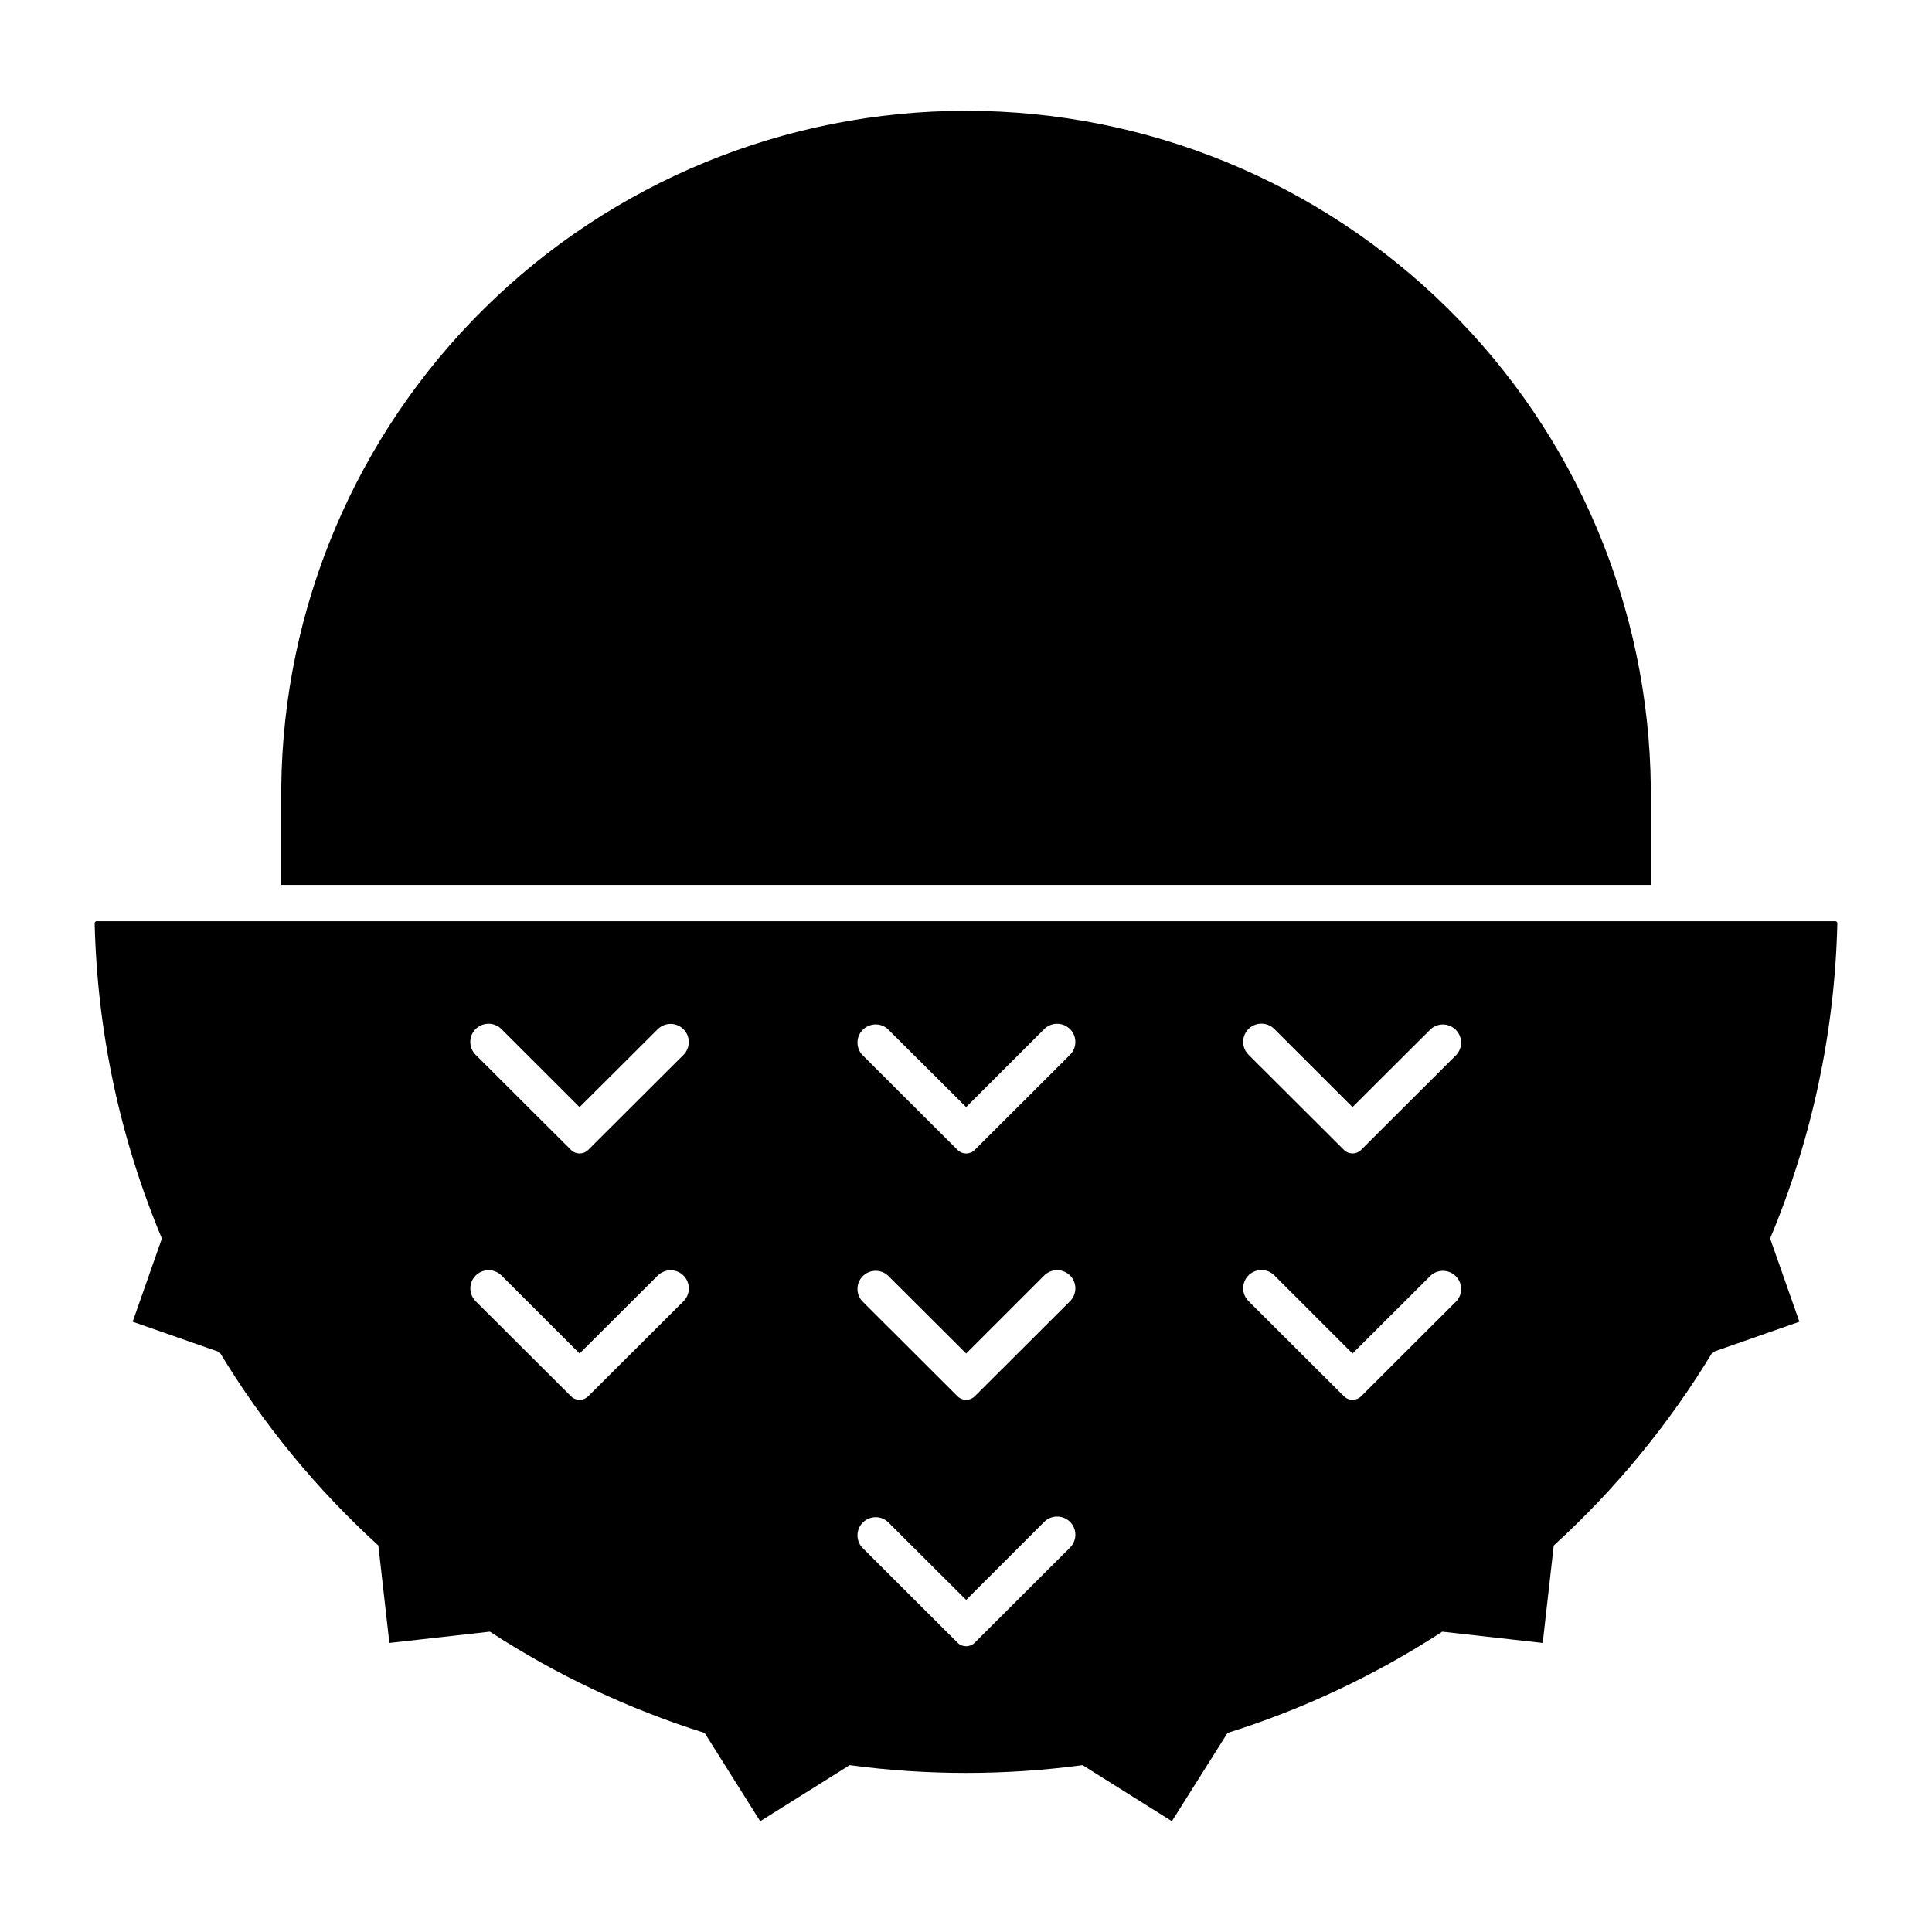
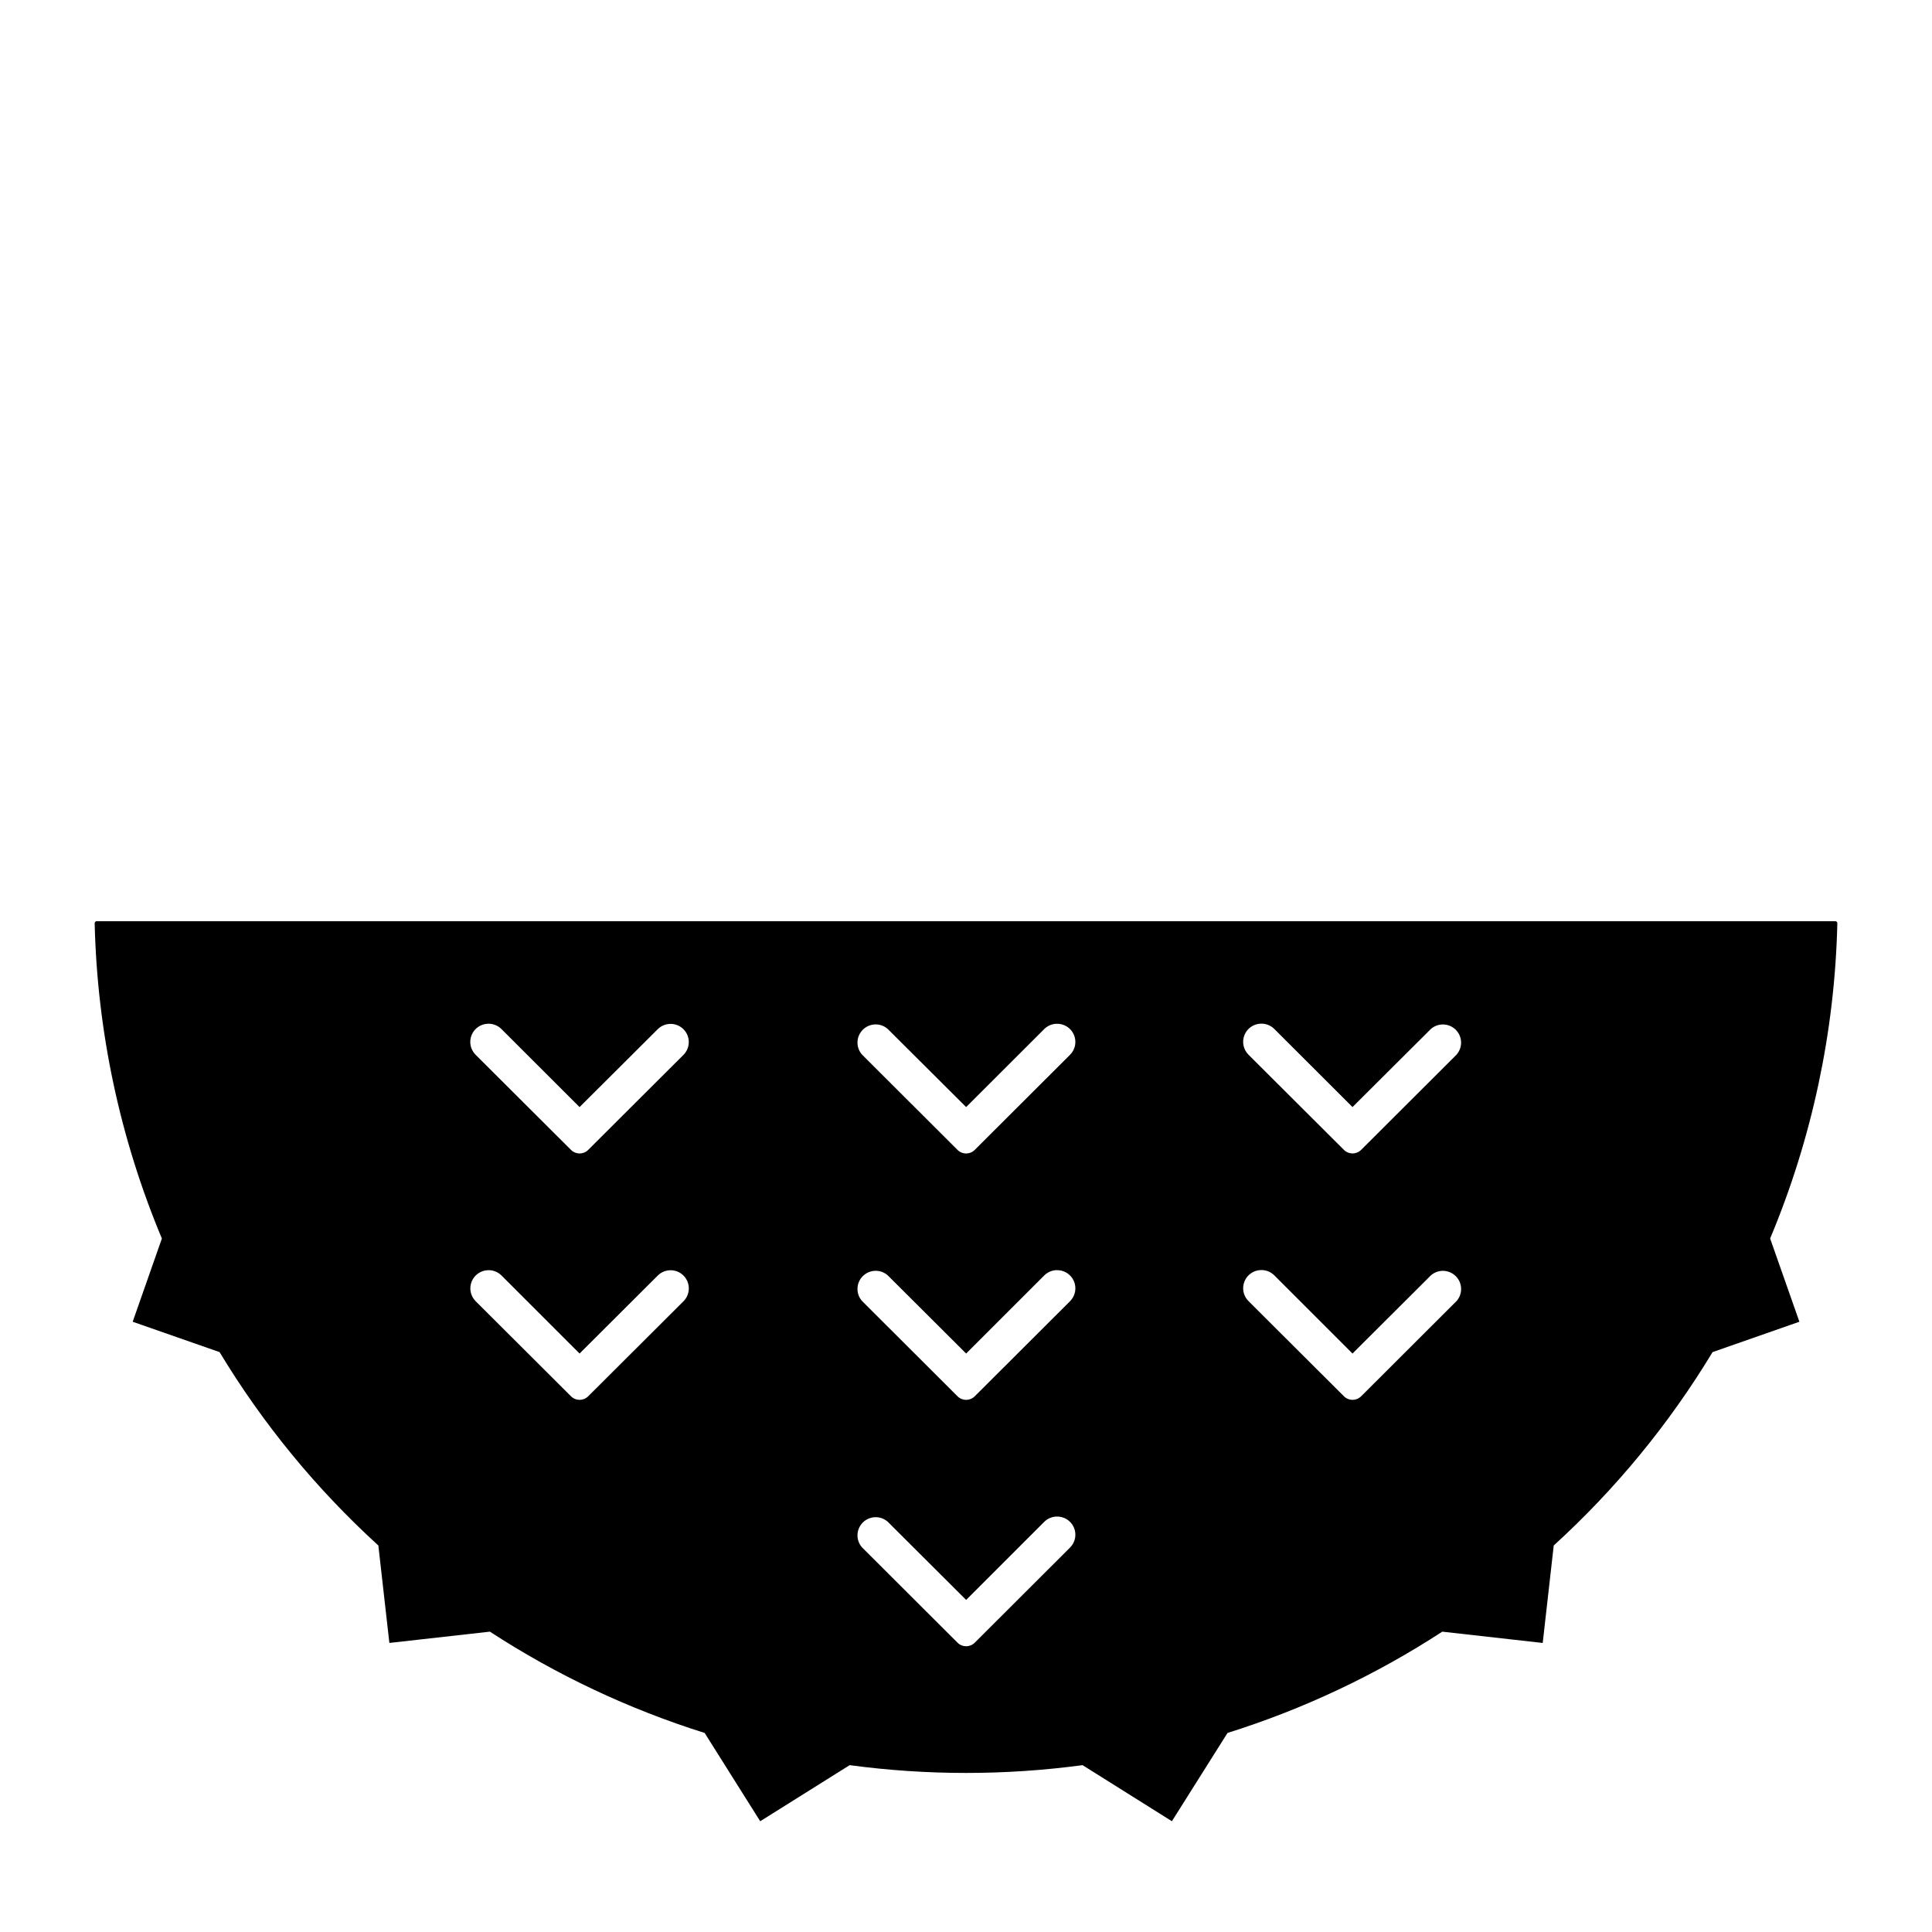
<svg xmlns="http://www.w3.org/2000/svg" fill="#000000" width="800px" height="800px" version="1.1" viewBox="144 144 512 512">
  <g>
    <path d="m169.58 388.13c-0.281 0.023-0.496 0.262-0.492 0.543 0.672 28.715 6.711 57.047 17.812 83.547l-7.738 22.055 23.027 8.047c11.48 19.016 25.652 36.277 42.078 51.25l2.918 25.824 26.645-2.992-0.004 0.004c17.652 11.496 36.801 20.523 56.91 26.84l14.727 23.398 23.699-14.859-0.004-0.004c20.484 2.754 41.242 2.754 61.727 0l23.676 14.859 14.746-23.398v0.004c20.105-6.312 39.258-15.344 56.91-26.84l26.617 2.992 2.918-25.824v-0.004c16.43-14.969 30.609-32.234 42.094-51.25l23.008-8.047-7.75-22.055h-0.004c11.102-26.5 17.141-54.832 17.812-83.547 0.004-0.141-0.051-0.277-0.148-0.379-0.102-0.102-0.234-0.16-0.379-0.164h-460.79-0.035zm308.65 27.148h-0.004c1.305-0.016 2.559 0.492 3.481 1.41l20.719 20.695 20.773-20.695c1.914-1.676 4.805-1.574 6.602 0.227s1.879 4.688 0.188 6.59l-25.293 25.246v-0.004c-1.254 1.238-3.269 1.238-4.523 0l-25.316-25.246 0.004 0.004c-1.375-1.375-1.793-3.438-1.055-5.234 0.734-1.797 2.481-2.977 4.426-2.996zm-204.87 0.02h-0.004c1.312-0.031 2.582 0.473 3.516 1.395l20.719 20.695 20.77-20.695c1.895-1.824 4.906-1.797 6.766 0.062 1.859 1.859 1.883 4.863 0.047 6.75l-25.316 25.246h0.004c-1.254 1.238-3.269 1.238-4.523 0l-25.316-25.246c-1.359-1.367-1.77-3.414-1.043-5.203 0.727-1.785 2.453-2.969 4.383-3.004zm150.54 0.02-0.004-0.004c1.992-0.109 3.844 1.016 4.664 2.828 0.82 1.816 0.438 3.945-0.961 5.363l-25.297 25.246c-1.254 1.246-3.281 1.246-4.535 0l-25.297-25.246c-1.703-1.902-1.629-4.797 0.176-6.606 1.801-1.809 4.703-1.898 6.617-0.207l20.773 20.695 20.719-20.695c0.84-0.824 1.953-1.316 3.129-1.379zm54.332 65.262-0.004-0.004c1.305-0.02 2.559 0.492 3.481 1.41l20.719 20.715 20.773-20.715c1.914-1.68 4.809-1.582 6.606 0.223 1.797 1.805 1.879 4.691 0.184 6.594l-25.293 25.246v-0.004c-1.254 1.238-3.269 1.238-4.523 0l-25.316-25.246 0.004 0.004c-1.379-1.375-1.793-3.438-1.055-5.234 0.734-1.797 2.481-2.977 4.426-2.996zm-204.87 0.035-0.004-0.004c1.312-0.039 2.578 0.461 3.516 1.375l20.719 20.715 20.77-20.715c1.895-1.832 4.91-1.809 6.773 0.055 1.863 1.863 1.879 4.875 0.039 6.762l-25.316 25.246 0.004-0.004c-1.254 1.238-3.269 1.238-4.523 0l-25.316-25.242c-1.344-1.371-1.75-3.41-1.023-5.191 0.727-1.777 2.441-2.957 4.363-3zm150.52 0v-0.004c1.992-0.117 3.852 1.004 4.676 2.82 0.824 1.812 0.445 3.949-0.957 5.371l-25.297 25.246v-0.004c-1.254 1.246-3.281 1.246-4.535 0l-25.297-25.246v0.004c-1.703-1.902-1.629-4.801 0.176-6.606 1.801-1.809 4.703-1.902 6.617-0.211l20.773 20.715 20.719-20.715c0.84-0.824 1.949-1.316 3.129-1.379zm0.016 65.297v-0.008c1.992-0.105 3.844 1.02 4.664 2.832 0.82 1.812 0.438 3.941-0.961 5.359l-25.297 25.246c-1.254 1.246-3.281 1.246-4.535 0l-25.297-25.246c-1.703-1.898-1.629-4.797 0.176-6.606 1.801-1.809 4.703-1.898 6.617-0.207l20.773 20.715 20.719-20.715c0.84-0.824 1.953-1.312 3.129-1.375z" />
-     <path d="m581.48 378.51v-25.824c-0.473-47.723-19.801-93.332-53.781-126.91-33.98-33.582-79.867-52.418-127.69-52.418s-93.707 18.836-127.69 52.418c-33.98 33.578-53.309 79.188-53.781 126.91v25.824z" />
  </g>
</svg>